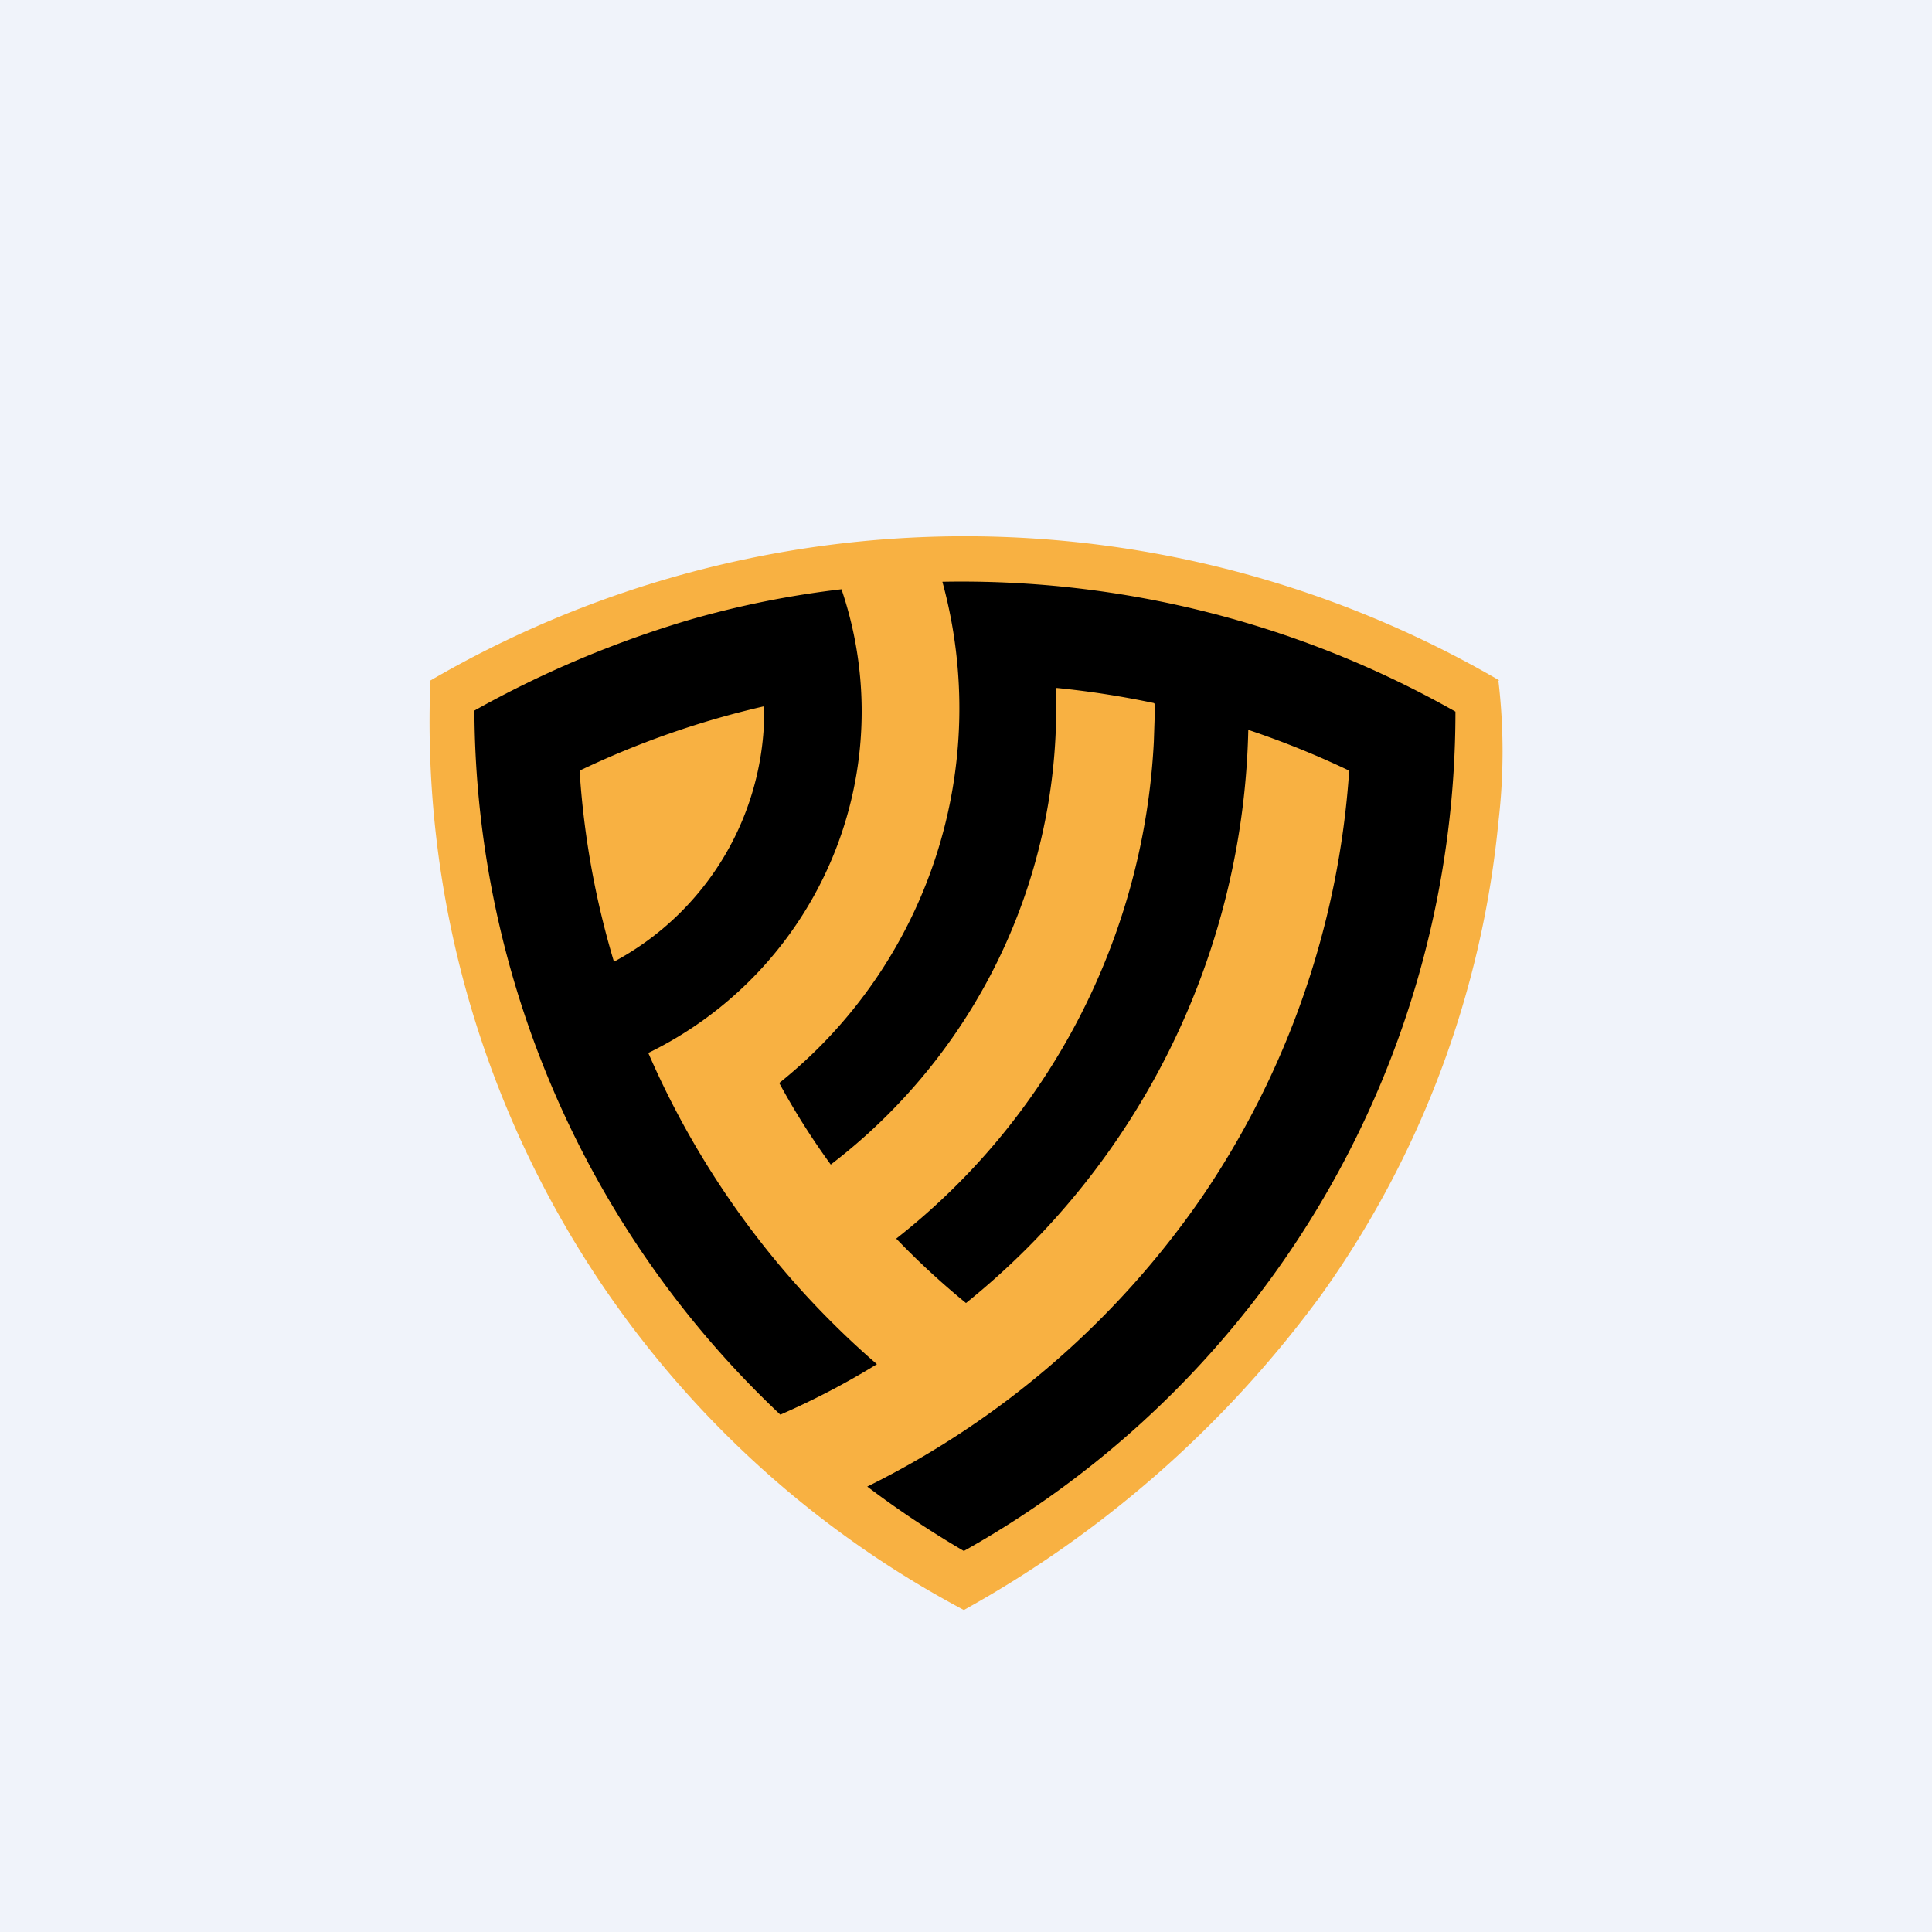
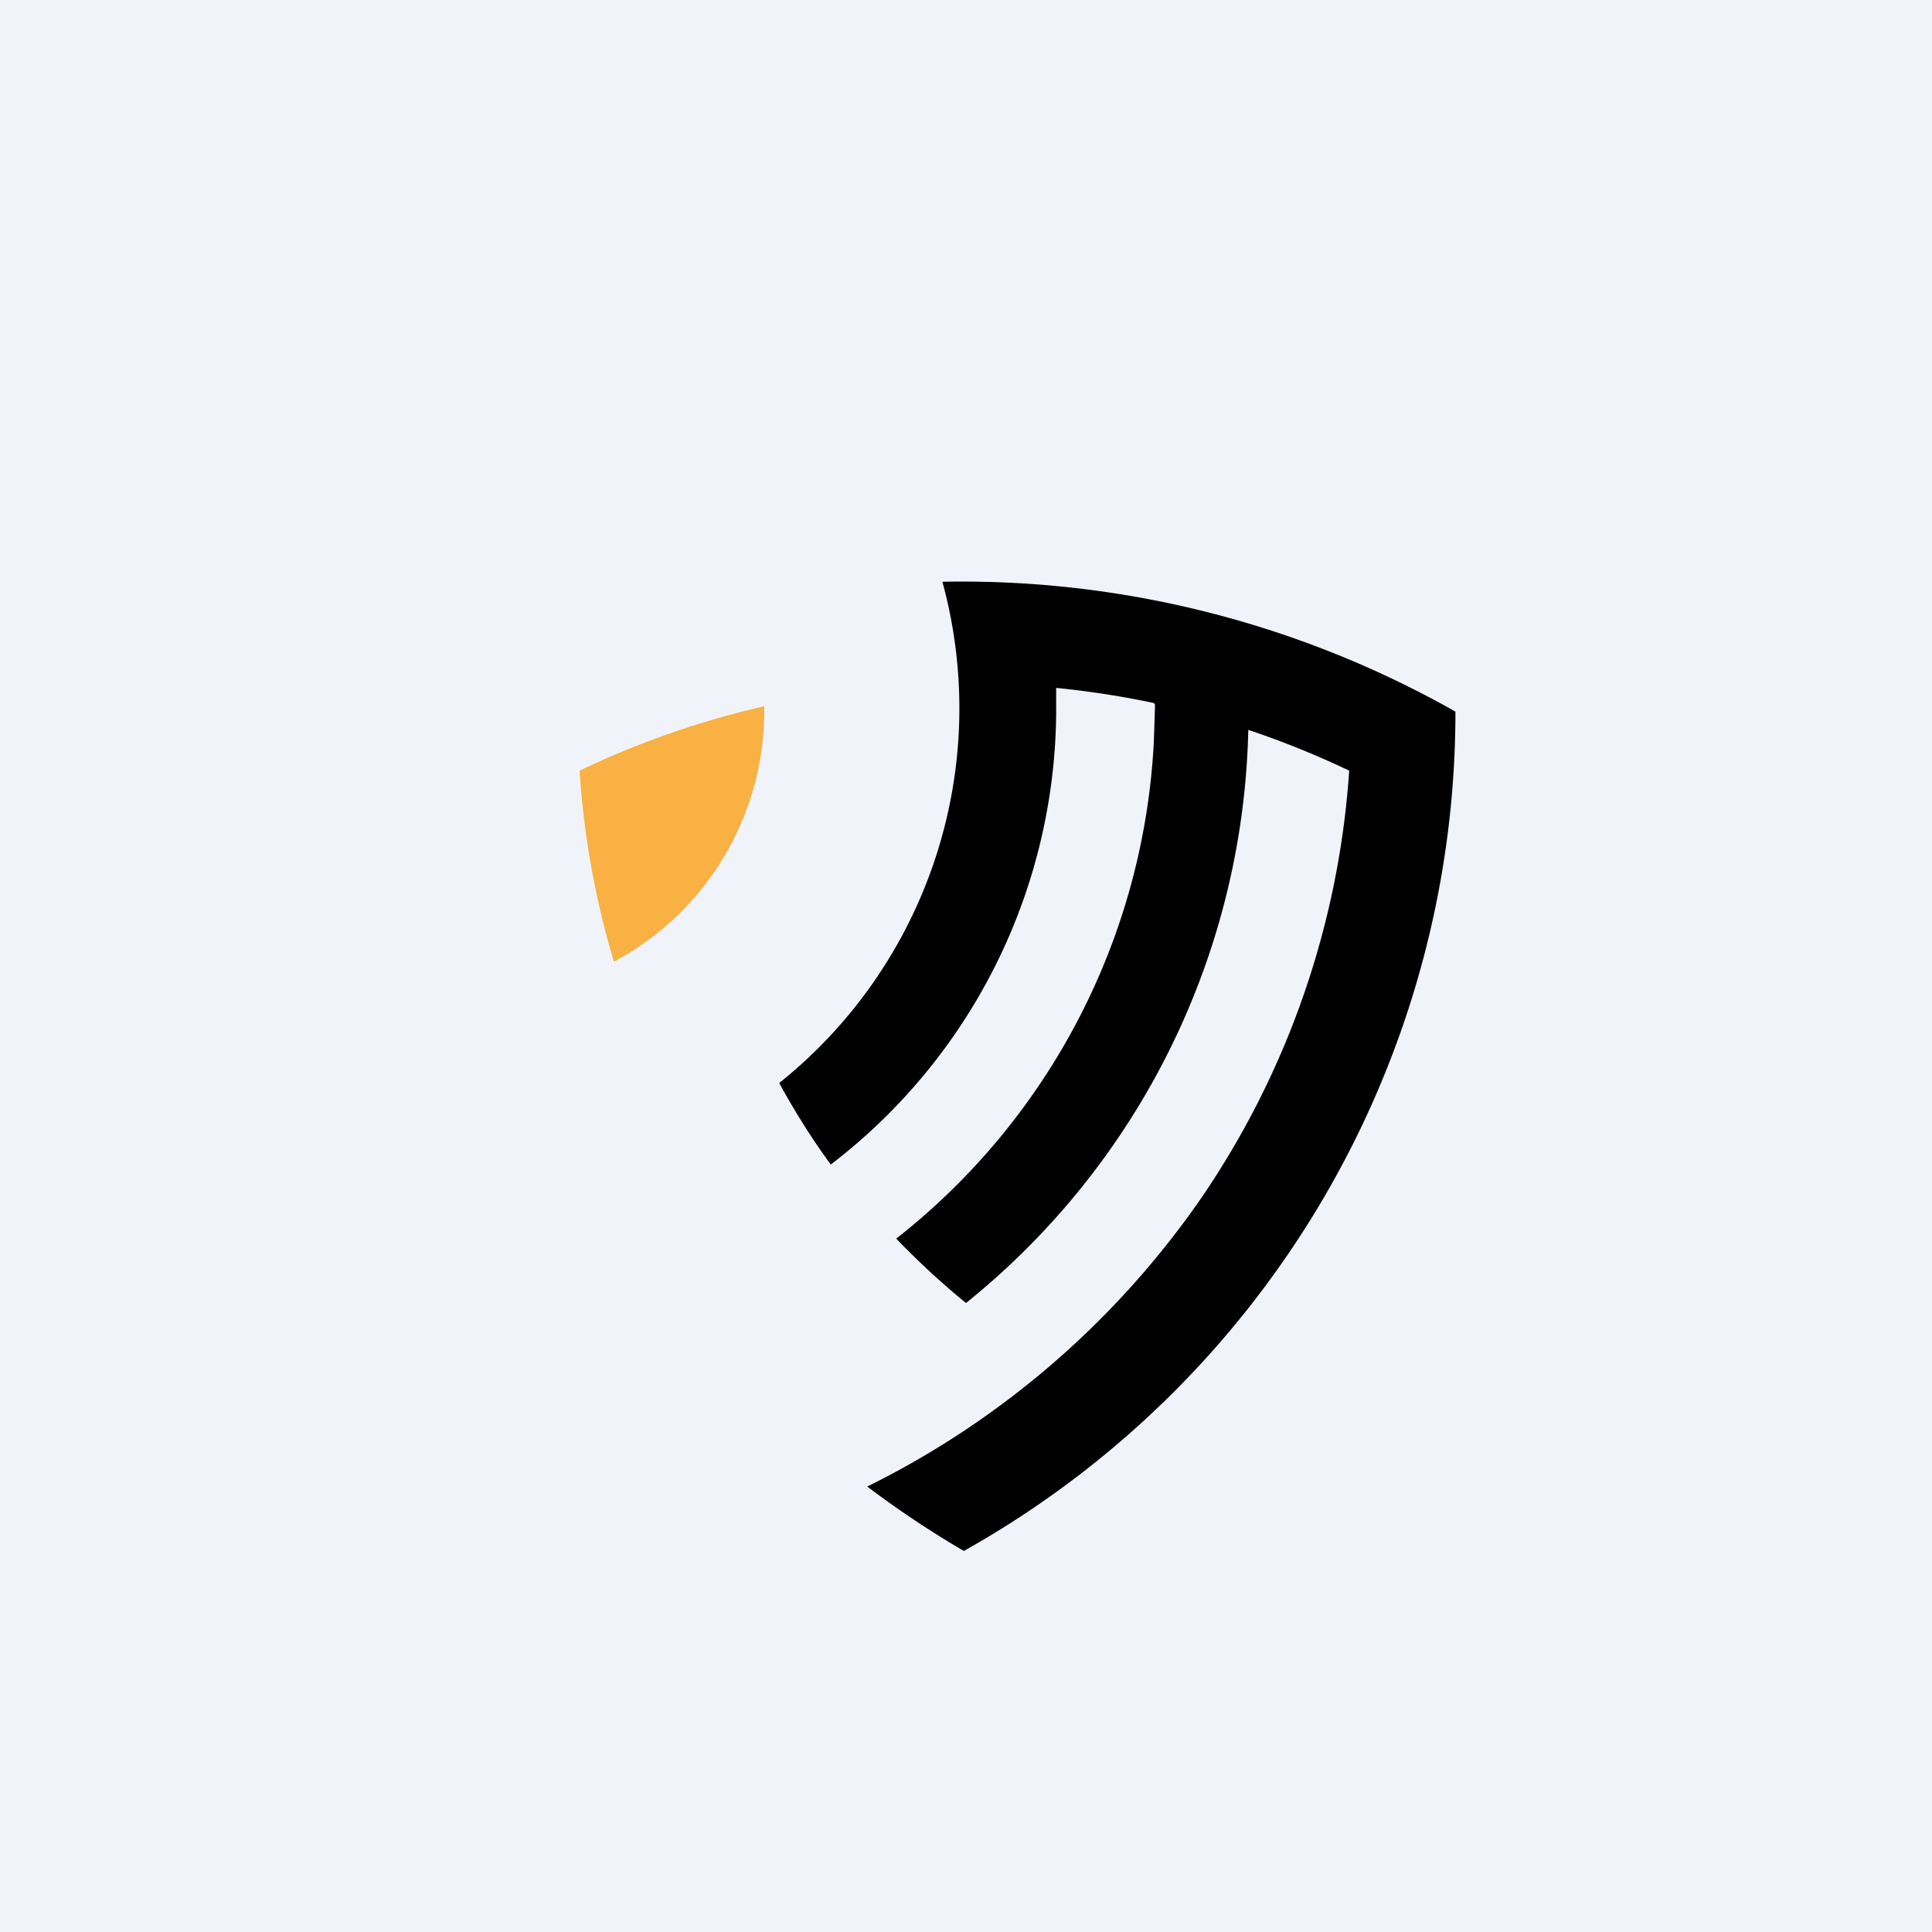
<svg xmlns="http://www.w3.org/2000/svg" width="18" height="18" viewBox="0 0 18 18">
  <path fill="#F0F3FA" d="M0 0h18v18H0z" />
-   <path d="M13.96 6.34a5.62 5.62 0 0 1 0 1.32 9.07 9.07 0 0 1-1.64 4.39A10.33 10.33 0 0 1 8.98 15a9.37 9.37 0 0 1-4.97-8.66 9.9 9.9 0 0 1 9.96 0Z" fill="#F8B142" />
  <path d="M9.84 6.41v.14a5.35 5.35 0 0 1-2.1 4.3 6.77 6.77 0 0 1-.48-.76 4.47 4.47 0 0 0 1.52-4.67 9.34 9.34 0 0 1 4.78 1.21 8.96 8.96 0 0 1-4.58 7.82 9.18 9.18 0 0 1-.9-.6 8.2 8.2 0 0 0 3.12-2.7 8 8 0 0 0 1.37-3.97 8.27 8.27 0 0 0-.94-.38A7.05 7.05 0 0 1 9 12.14a7.32 7.32 0 0 1-.65-.6 6.29 6.29 0 0 0 2.4-4.63l.01-.3v-.05l-.01-.01a8.38 8.38 0 0 0-.9-.14Z" />
-   <path d="M6.04 9.81a8.1 8.1 0 0 0 2.13 2.9 7.22 7.22 0 0 1-.9.47 9.07 9.07 0 0 1-2.85-6.55v-.01a9.82 9.82 0 0 1 2.02-.85 8.8 8.8 0 0 1 1.4-.28 3.54 3.54 0 0 1-1.8 4.32Z" />
  <path d="M5.4 7.18a8.24 8.24 0 0 1 1.72-.6 2.65 2.65 0 0 1-1.4 2.38 7.95 7.95 0 0 1-.32-1.78Z" fill="#F8B142" />
</svg>